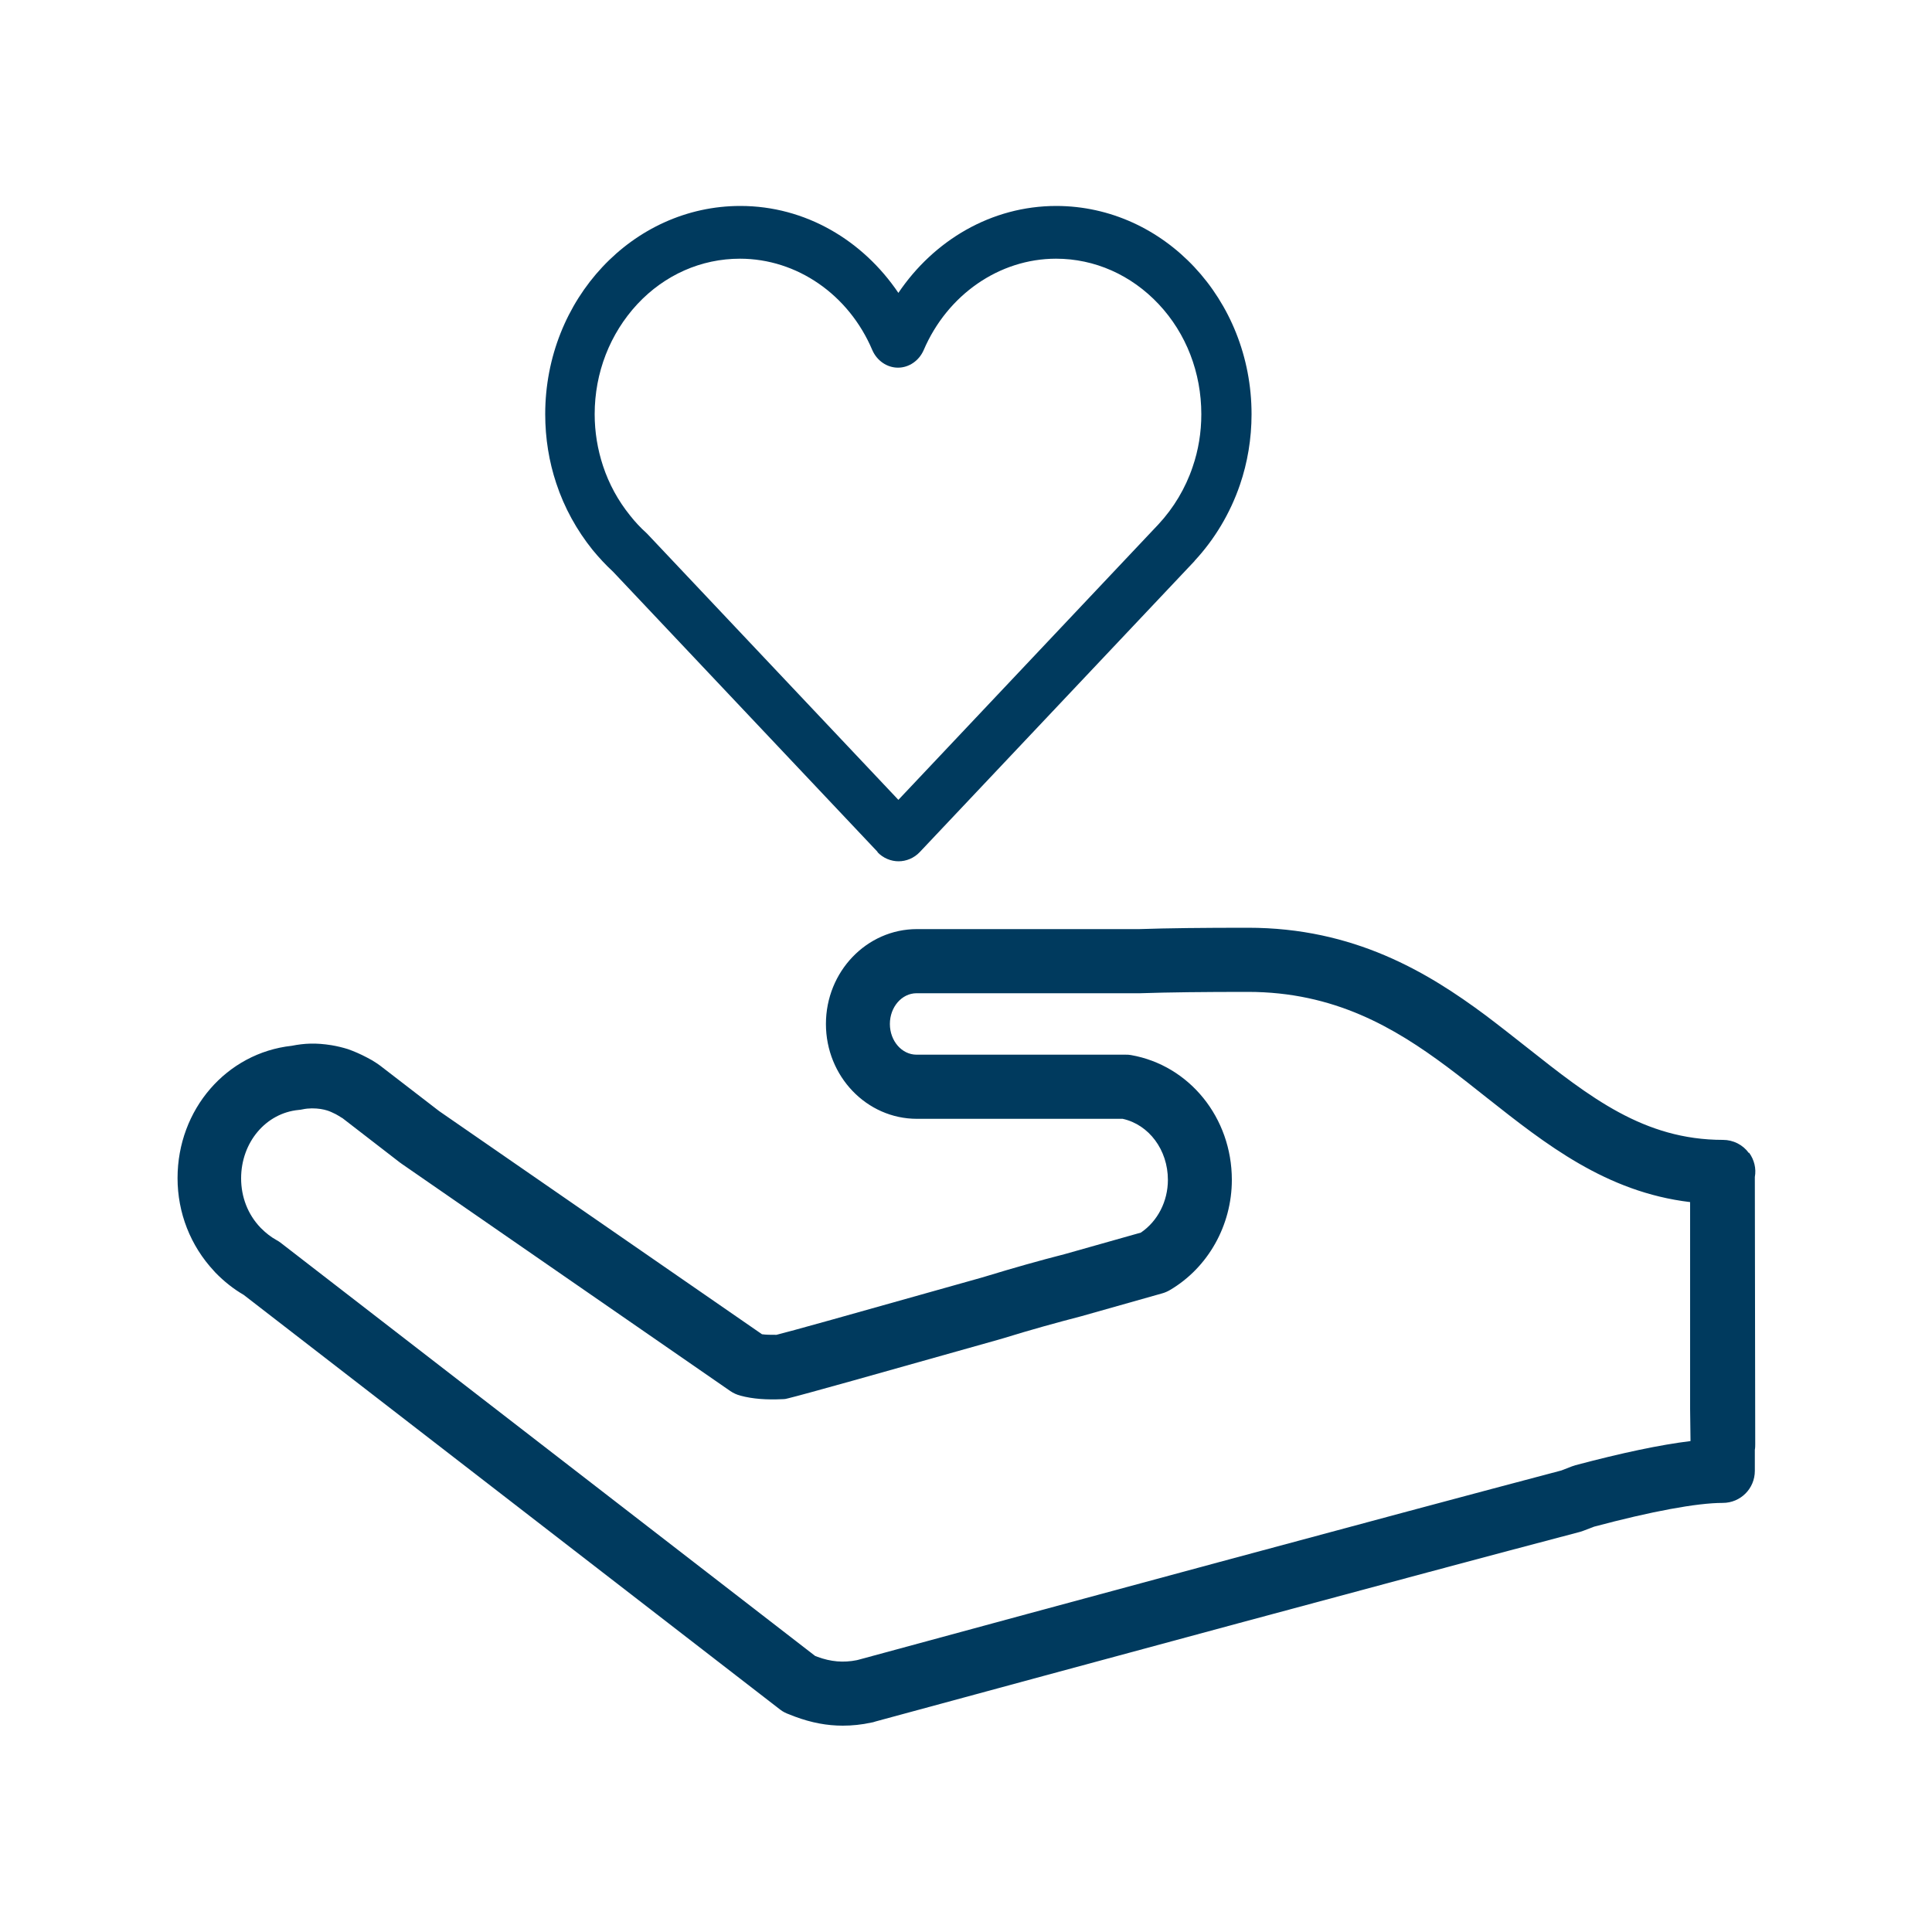
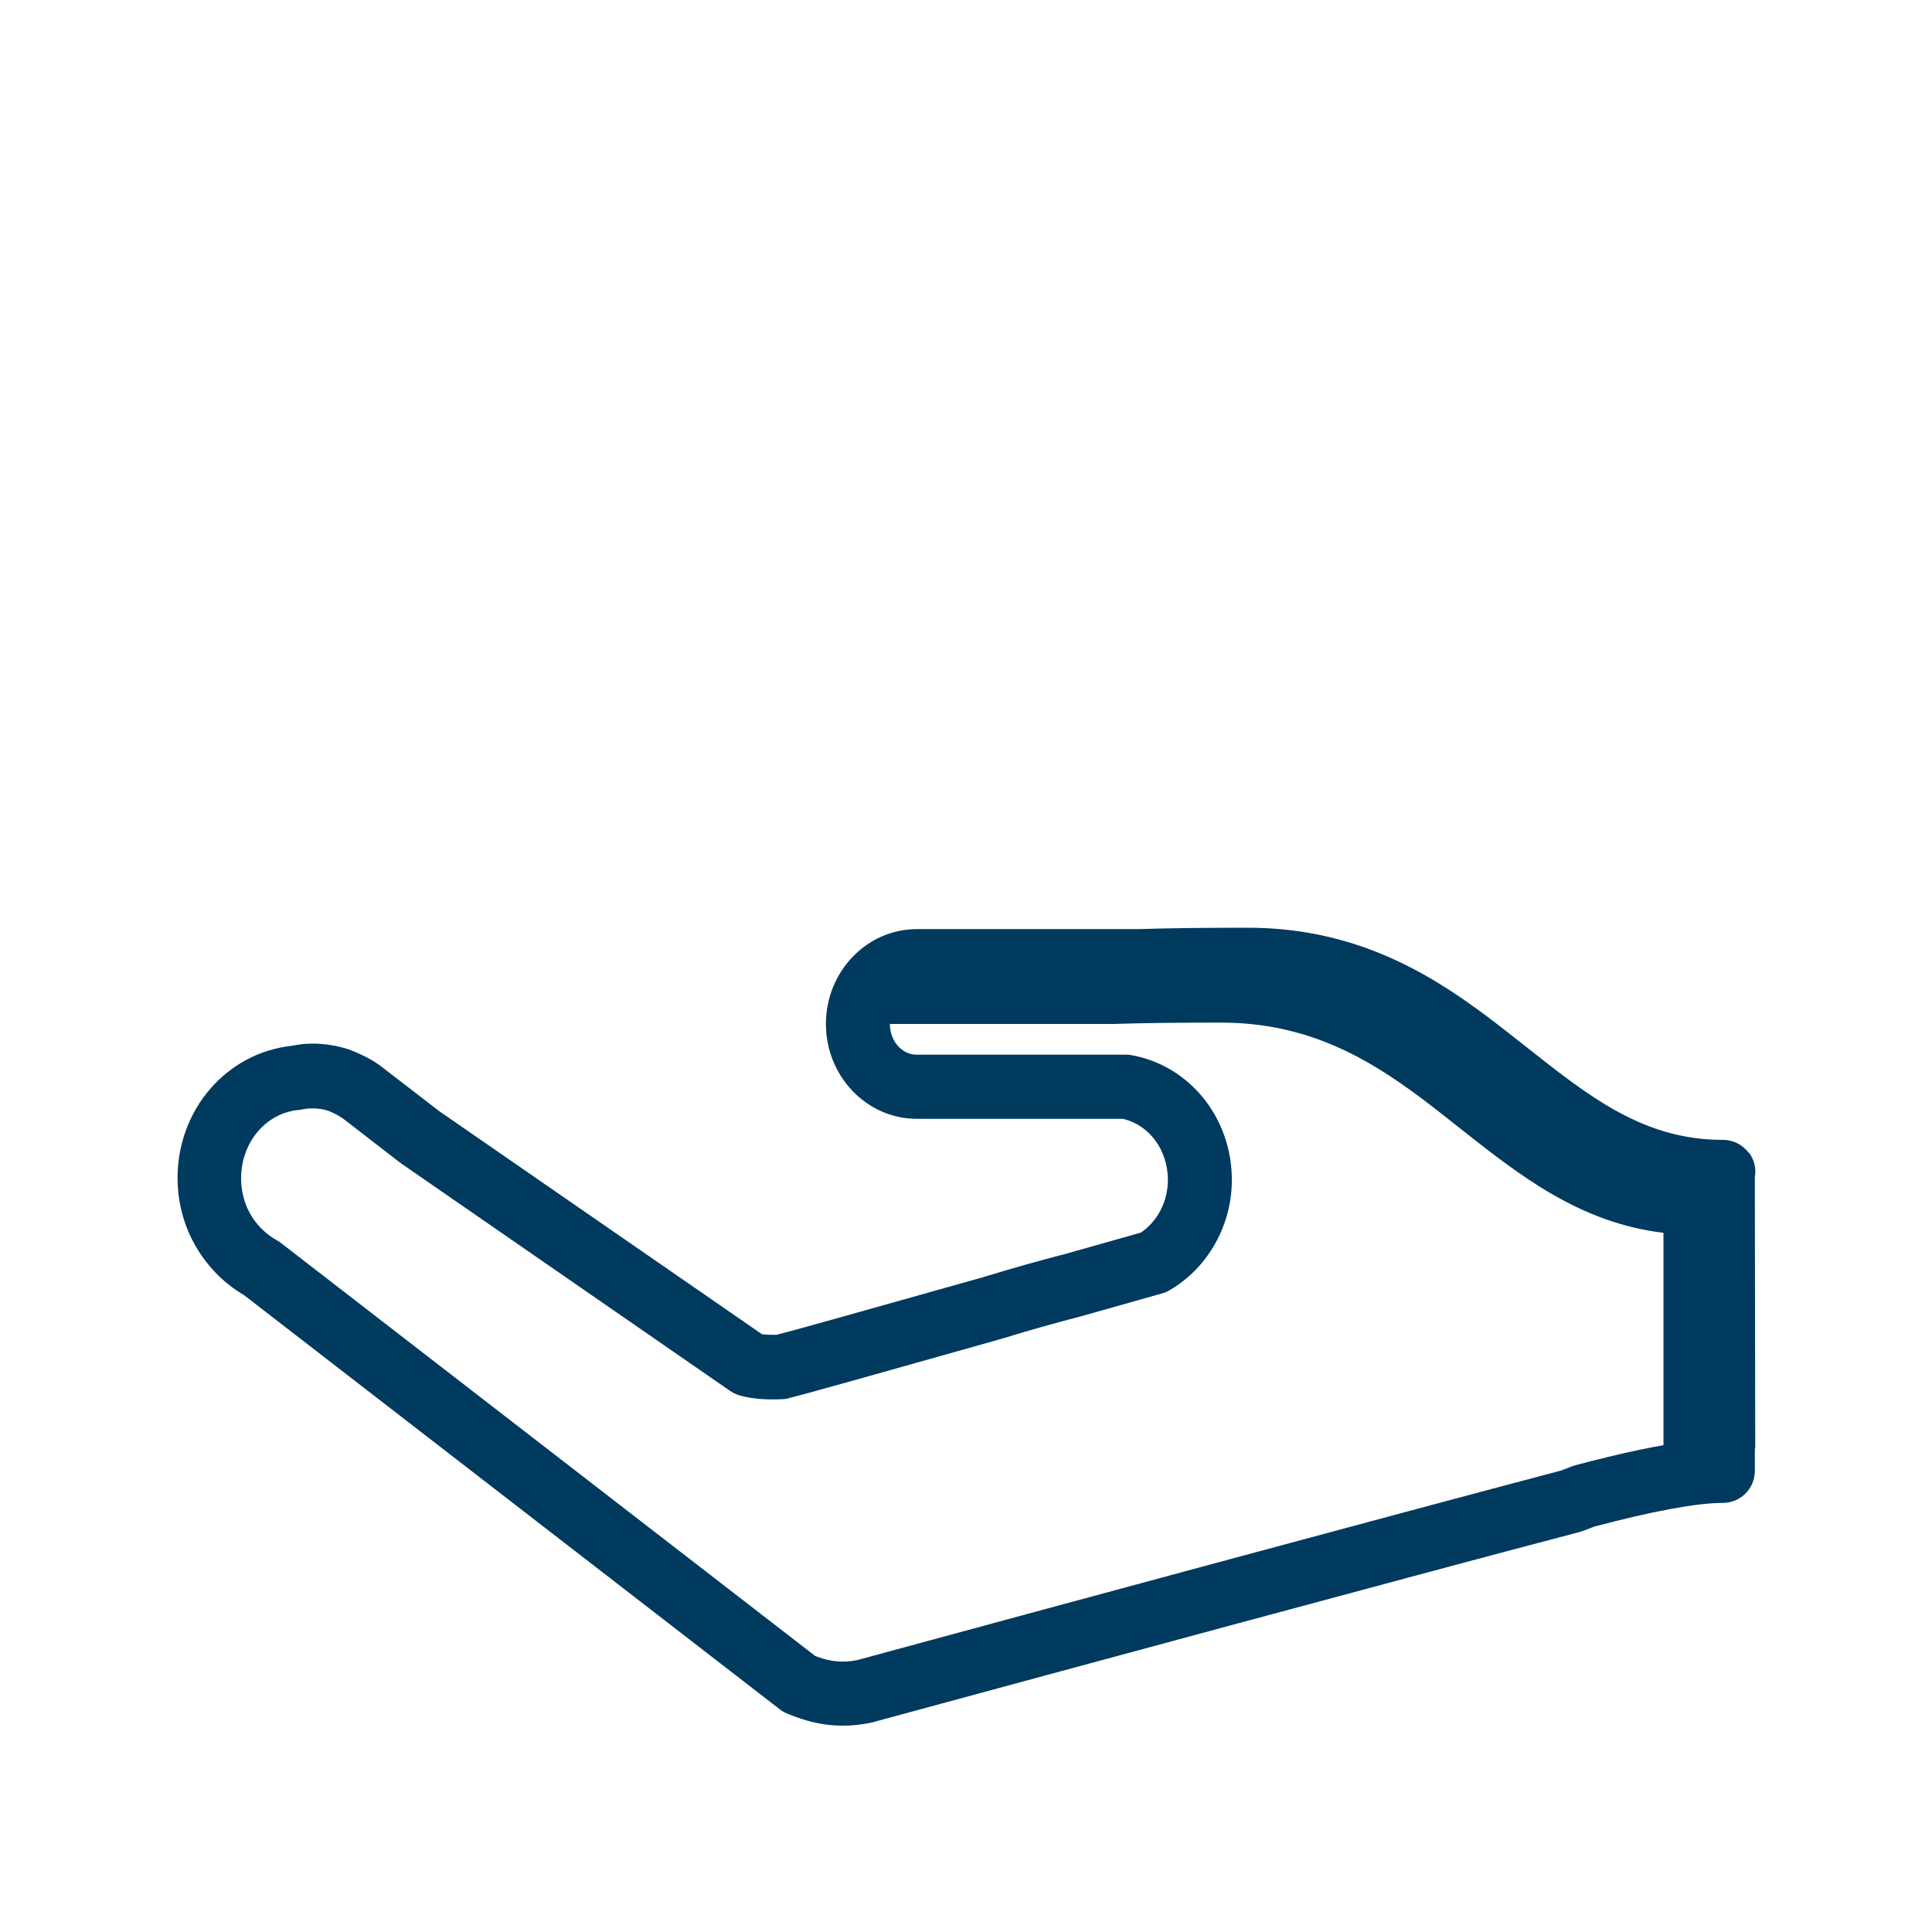
<svg xmlns="http://www.w3.org/2000/svg" id="Ebene_1" data-name="Ebene 1" viewBox="0 0 100 100">
  <defs>
    <style>
      .cls-1 {
        fill: #003a5e;
        stroke-width: 0px;
      }
    </style>
  </defs>
-   <path class="cls-1" d="M45.41,44.1h0c.3.32.71.48,1.1.48.39,0,.8-.16,1.1-.48h0s14.21-15.05,14.21-15.05c0,0,.01-.02.02-.03,1.02-1.1,1.83-2.44,2.34-3.93.39-1.14.6-2.38.6-3.65,0-5.95-4.53-10.77-10.1-10.78-3.38,0-6.35,1.79-8.18,4.5-1.84-2.72-4.81-4.5-8.18-4.5-5.57,0-10.1,4.83-10.1,10.78,0,1.25.2,2.46.57,3.57.42,1.28,1.07,2.44,1.88,3.45h0c.33.4.68.78,1.06,1.13h0s13.7,14.51,13.7,14.51ZM31.21,24.11c-.28-.85-.43-1.75-.43-2.67,0-2.15.79-4.17,2.21-5.7,1.42-1.52,3.31-2.35,5.31-2.35,2.94,0,5.63,1.85,6.85,4.73.24.55.76.91,1.33.91s1.09-.36,1.33-.91c1.23-2.87,3.92-4.73,6.85-4.73,2,0,3.89.84,5.31,2.35,1.43,1.52,2.21,3.55,2.21,5.7,0,.94-.15,1.86-.45,2.73-.37,1.1-.98,2.12-1.77,2.97l-13.46,14.26-12.98-13.75-.07-.07c-.3-.27-.58-.57-.84-.9-.62-.77-1.09-1.63-1.4-2.57Z" />
-   <path class="cls-1" d="M90.52,59.68c-.31-.43-.81-.68-1.34-.68-4.1,0-6.9-2.22-10.14-4.78-.71-.56-1.42-1.12-2.15-1.67-3.01-2.24-6.82-4.53-12.29-4.53-2.35,0-4.16.02-5.63.07h-11.51c-2.6,0-4.71,2.2-4.71,4.91s2.11,4.91,4.71,4.91h10.65c1.36.3,2.34,1.61,2.34,3.16,0,1.11-.53,2.14-1.4,2.73l-3.93,1.11c-1.33.34-2.67.72-4.08,1.15l-.27.08c-7.31,2.06-9.82,2.76-10.58,2.95-.29,0-.54,0-.75-.03l-16.71-11.55-3.05-2.35c-.06-.04-.11-.08-.17-.12-.16-.11-.33-.21-.51-.3-.34-.18-.66-.32-1-.44-.26-.08-.54-.15-.84-.2-.81-.13-1.4-.1-2.06.03-3.37.37-5.91,3.29-5.91,6.85,0,1.8.67,3.5,1.88,4.8.03.03.05.06.08.09.45.46.94.85,1.46,1.15l27.76,21.46c.15.12.32.2.49.26l.28.11c.86.32,1.67.47,2.48.47.48,0,.98-.05,1.48-.16.04,0,.07-.02.1-.02l.13-.04c9.95-2.7,27.92-7.57,36.45-9.81.06-.02.12-.04.18-.06l.55-.21c2.96-.79,5.32-1.23,6.66-1.23.92,0,1.66-.74,1.66-1.66v-1.09c.02-.1.02-.2.02-.3l-.02-13.82c.08-.44-.03-.89-.3-1.26ZM87.5,74.59c-1.56.19-3.55.61-5.96,1.25-.06.02-.12.04-.18.06l-.54.21c-8.57,2.26-26.46,7.1-36.39,9.8l-.08.02c-.7.14-1.35.08-2.03-.17l-.13-.05-27.67-21.39c-.07-.05-.14-.1-.22-.14-.27-.15-.53-.35-.78-.6-.01-.01-.03-.03-.04-.04-.65-.68-1-1.58-1-2.55,0-1.86,1.28-3.38,2.98-3.54.07,0,.13-.02.2-.03.32-.07.66-.06.93-.02.13.02.26.05.35.08.13.04.28.11.44.19.1.06.2.11.3.18.01,0,.02.02.04.02l2.99,2.31s.05.03.07.05l17.02,11.77c.16.11.34.19.53.24.63.17,1.35.22,2.18.18.11,0,.21-.02.31-.05.78-.19,4.42-1.21,10.83-3.02l.31-.09c1.39-.43,2.69-.79,4-1.13l4.21-1.19c.14-.04.27-.1.39-.17,1.97-1.16,3.2-3.35,3.2-5.7,0-3.22-2.2-5.93-5.22-6.46-.1-.02-.19-.02-.29-.02h-10.81c-.76,0-1.38-.71-1.38-1.59s.62-1.59,1.38-1.59h11.57c1.48-.05,3.3-.07,5.58-.07,4.48,0,7.6,1.86,10.3,3.87.71.53,1.39,1.07,2.07,1.61,3.04,2.4,6.17,4.88,10.52,5.4v10.71l.02,1.59s0,.04,0,.07Z" />
+   <path class="cls-1" d="M90.52,59.68c-.31-.43-.81-.68-1.34-.68-4.1,0-6.9-2.22-10.14-4.78-.71-.56-1.42-1.12-2.15-1.67-3.01-2.24-6.82-4.53-12.29-4.53-2.35,0-4.16.02-5.63.07h-11.51c-2.6,0-4.71,2.2-4.71,4.91s2.11,4.91,4.71,4.91h10.65c1.36.3,2.34,1.61,2.34,3.16,0,1.11-.53,2.14-1.4,2.73l-3.93,1.11c-1.33.34-2.67.72-4.08,1.15l-.27.08c-7.31,2.06-9.82,2.76-10.58,2.95-.29,0-.54,0-.75-.03l-16.71-11.55-3.05-2.35c-.06-.04-.11-.08-.17-.12-.16-.11-.33-.21-.51-.3-.34-.18-.66-.32-1-.44-.26-.08-.54-.15-.84-.2-.81-.13-1.4-.1-2.06.03-3.37.37-5.91,3.29-5.91,6.85,0,1.8.67,3.5,1.88,4.8.03.03.05.06.08.09.45.46.94.85,1.46,1.15l27.76,21.46c.15.12.32.2.49.26l.28.11c.86.32,1.67.47,2.48.47.48,0,.98-.05,1.48-.16.04,0,.07-.02.1-.02l.13-.04c9.95-2.7,27.92-7.57,36.45-9.81.06-.02.12-.04.18-.06l.55-.21c2.96-.79,5.32-1.23,6.66-1.23.92,0,1.66-.74,1.66-1.66v-1.09c.02-.1.02-.2.02-.3l-.02-13.82c.08-.44-.03-.89-.3-1.26ZM87.5,74.59c-1.56.19-3.55.61-5.96,1.25-.06.02-.12.04-.18.06l-.54.21c-8.57,2.26-26.46,7.1-36.39,9.8l-.08.02c-.7.14-1.35.08-2.03-.17l-.13-.05-27.67-21.39c-.07-.05-.14-.1-.22-.14-.27-.15-.53-.35-.78-.6-.01-.01-.03-.03-.04-.04-.65-.68-1-1.58-1-2.55,0-1.86,1.28-3.38,2.98-3.54.07,0,.13-.02.2-.03.32-.07.66-.06.93-.02.13.02.26.05.35.08.13.04.28.11.44.19.1.06.2.11.3.18.01,0,.02.02.04.02l2.99,2.31s.05.03.07.05l17.02,11.77c.16.11.34.19.53.24.63.17,1.35.22,2.18.18.11,0,.21-.02.31-.05.78-.19,4.42-1.21,10.83-3.02l.31-.09c1.39-.43,2.69-.79,4-1.13l4.21-1.19c.14-.04.27-.1.39-.17,1.97-1.16,3.2-3.35,3.2-5.7,0-3.22-2.2-5.93-5.22-6.46-.1-.02-.19-.02-.29-.02h-10.81c-.76,0-1.38-.71-1.38-1.59h11.57c1.48-.05,3.3-.07,5.58-.07,4.48,0,7.6,1.86,10.3,3.87.71.53,1.39,1.07,2.07,1.61,3.04,2.4,6.17,4.88,10.52,5.4v10.71l.02,1.59s0,.04,0,.07Z" />
</svg>